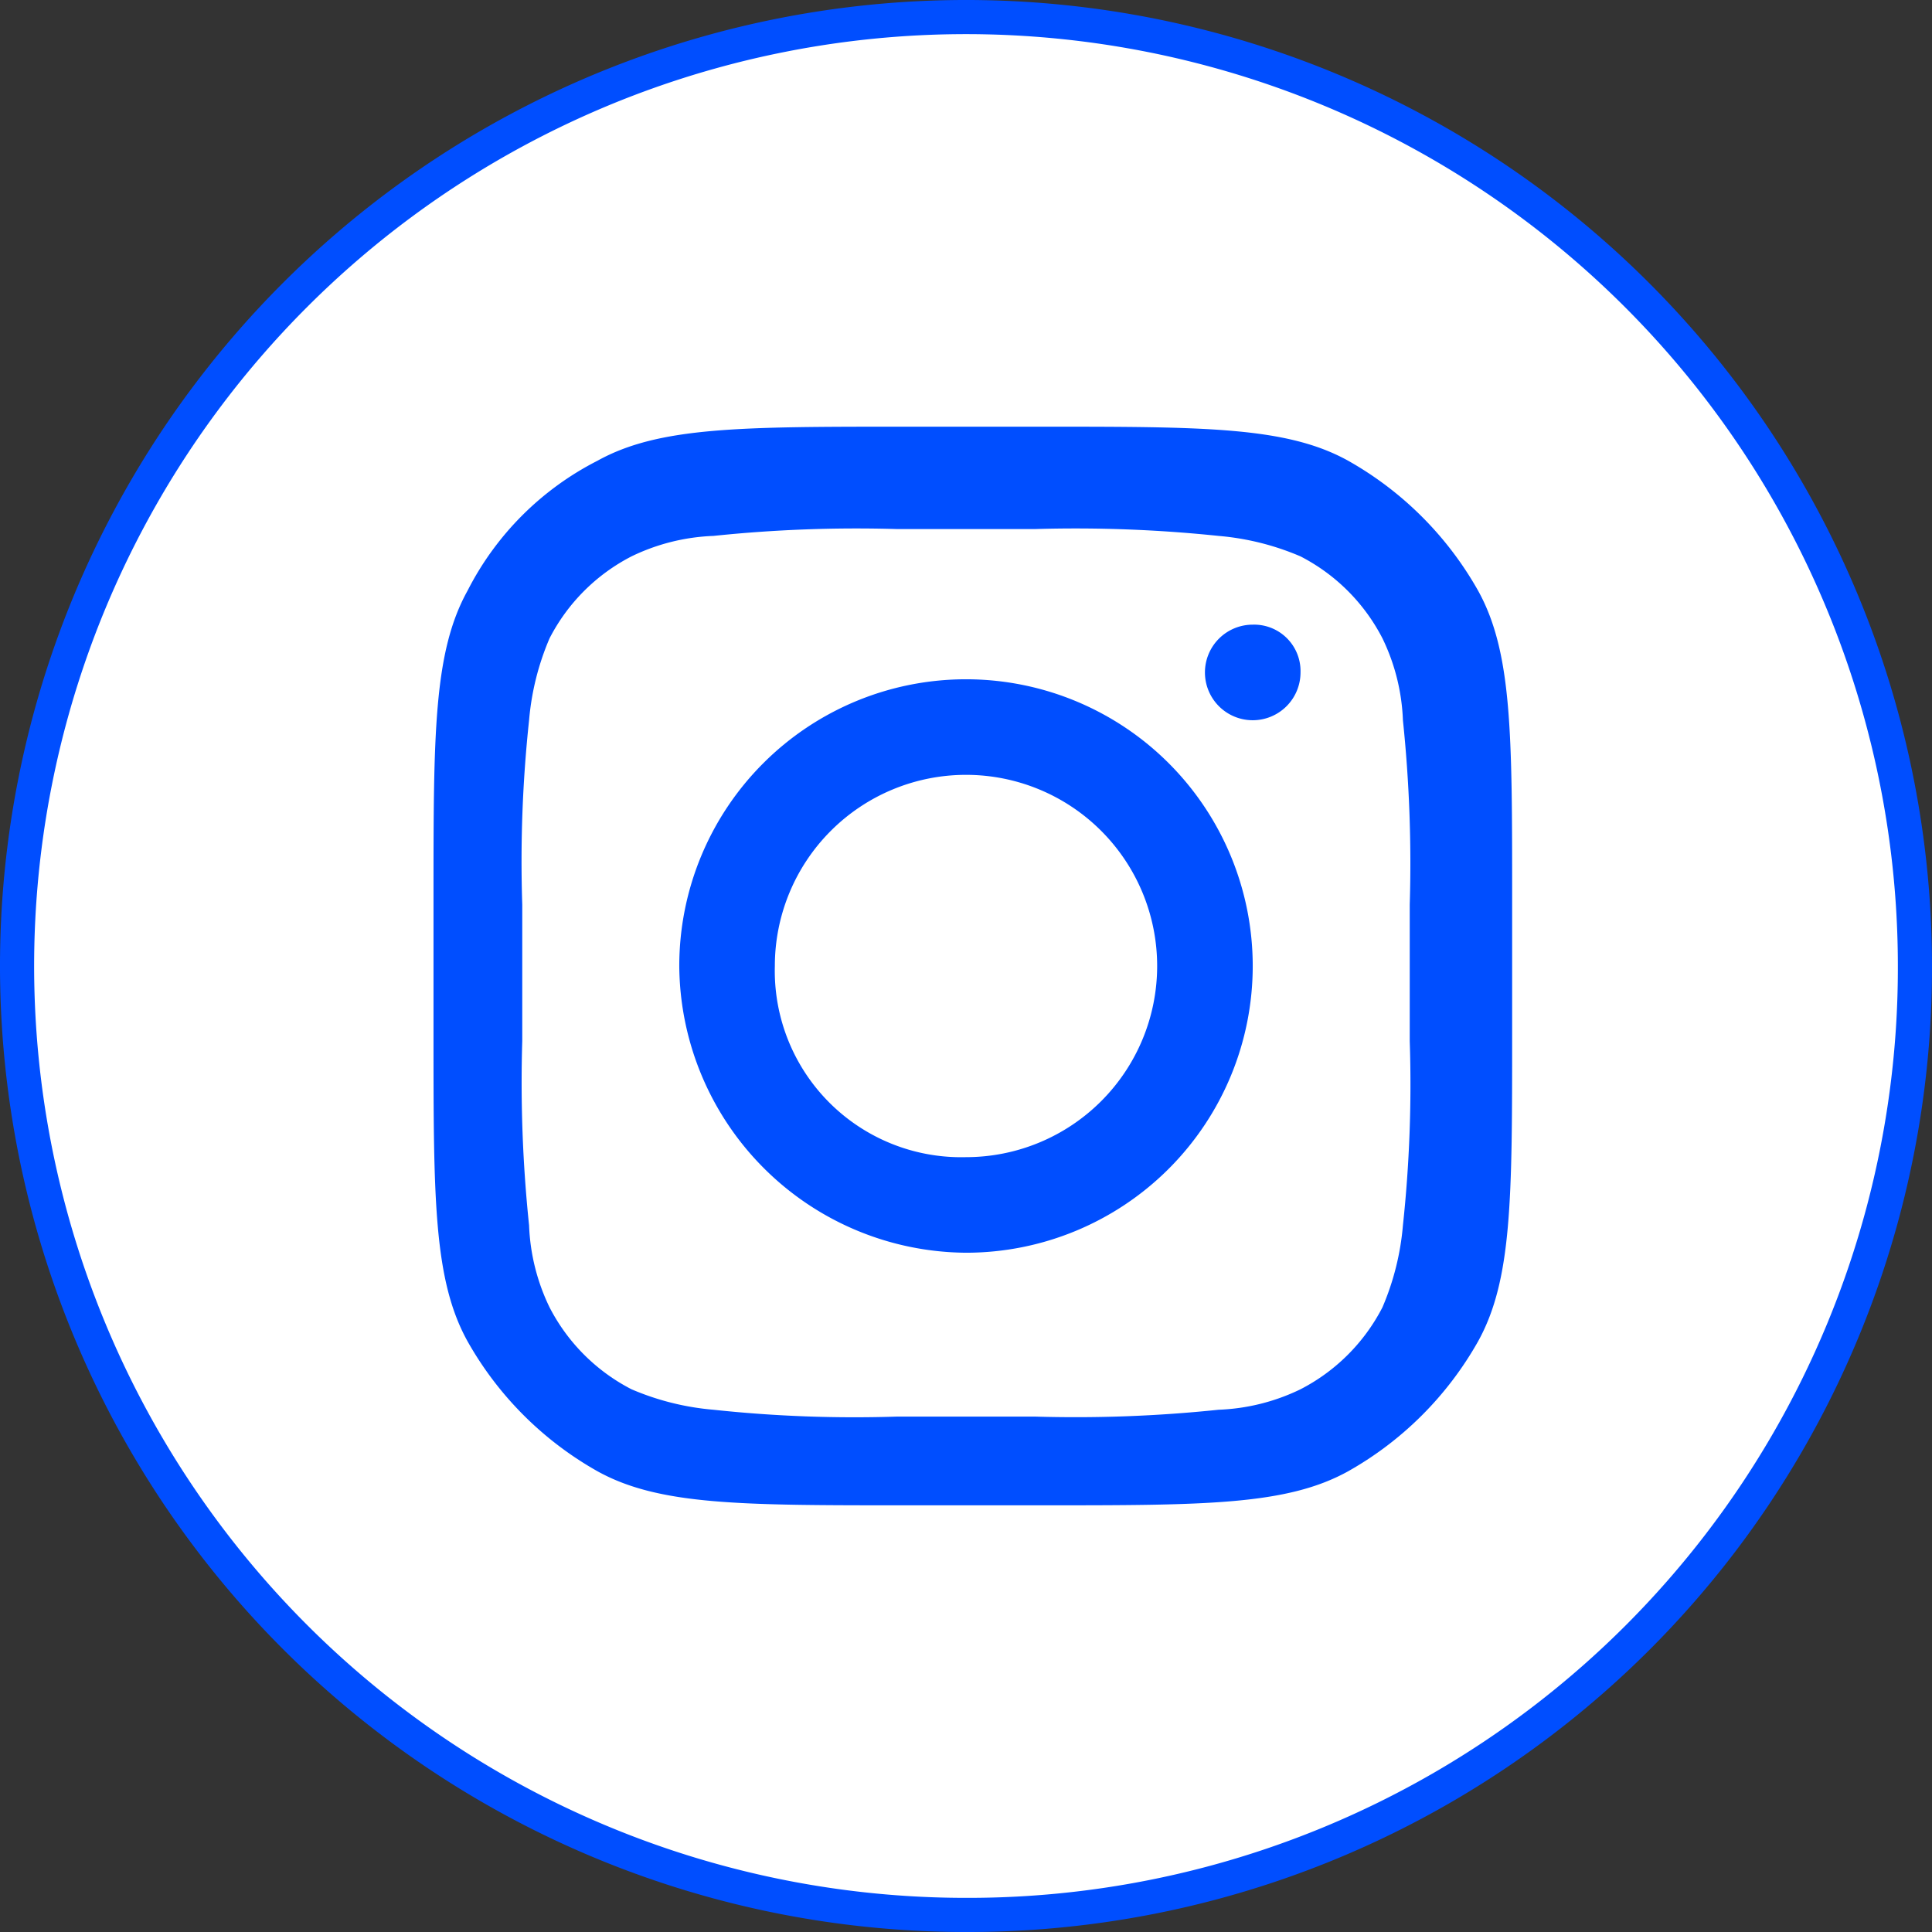
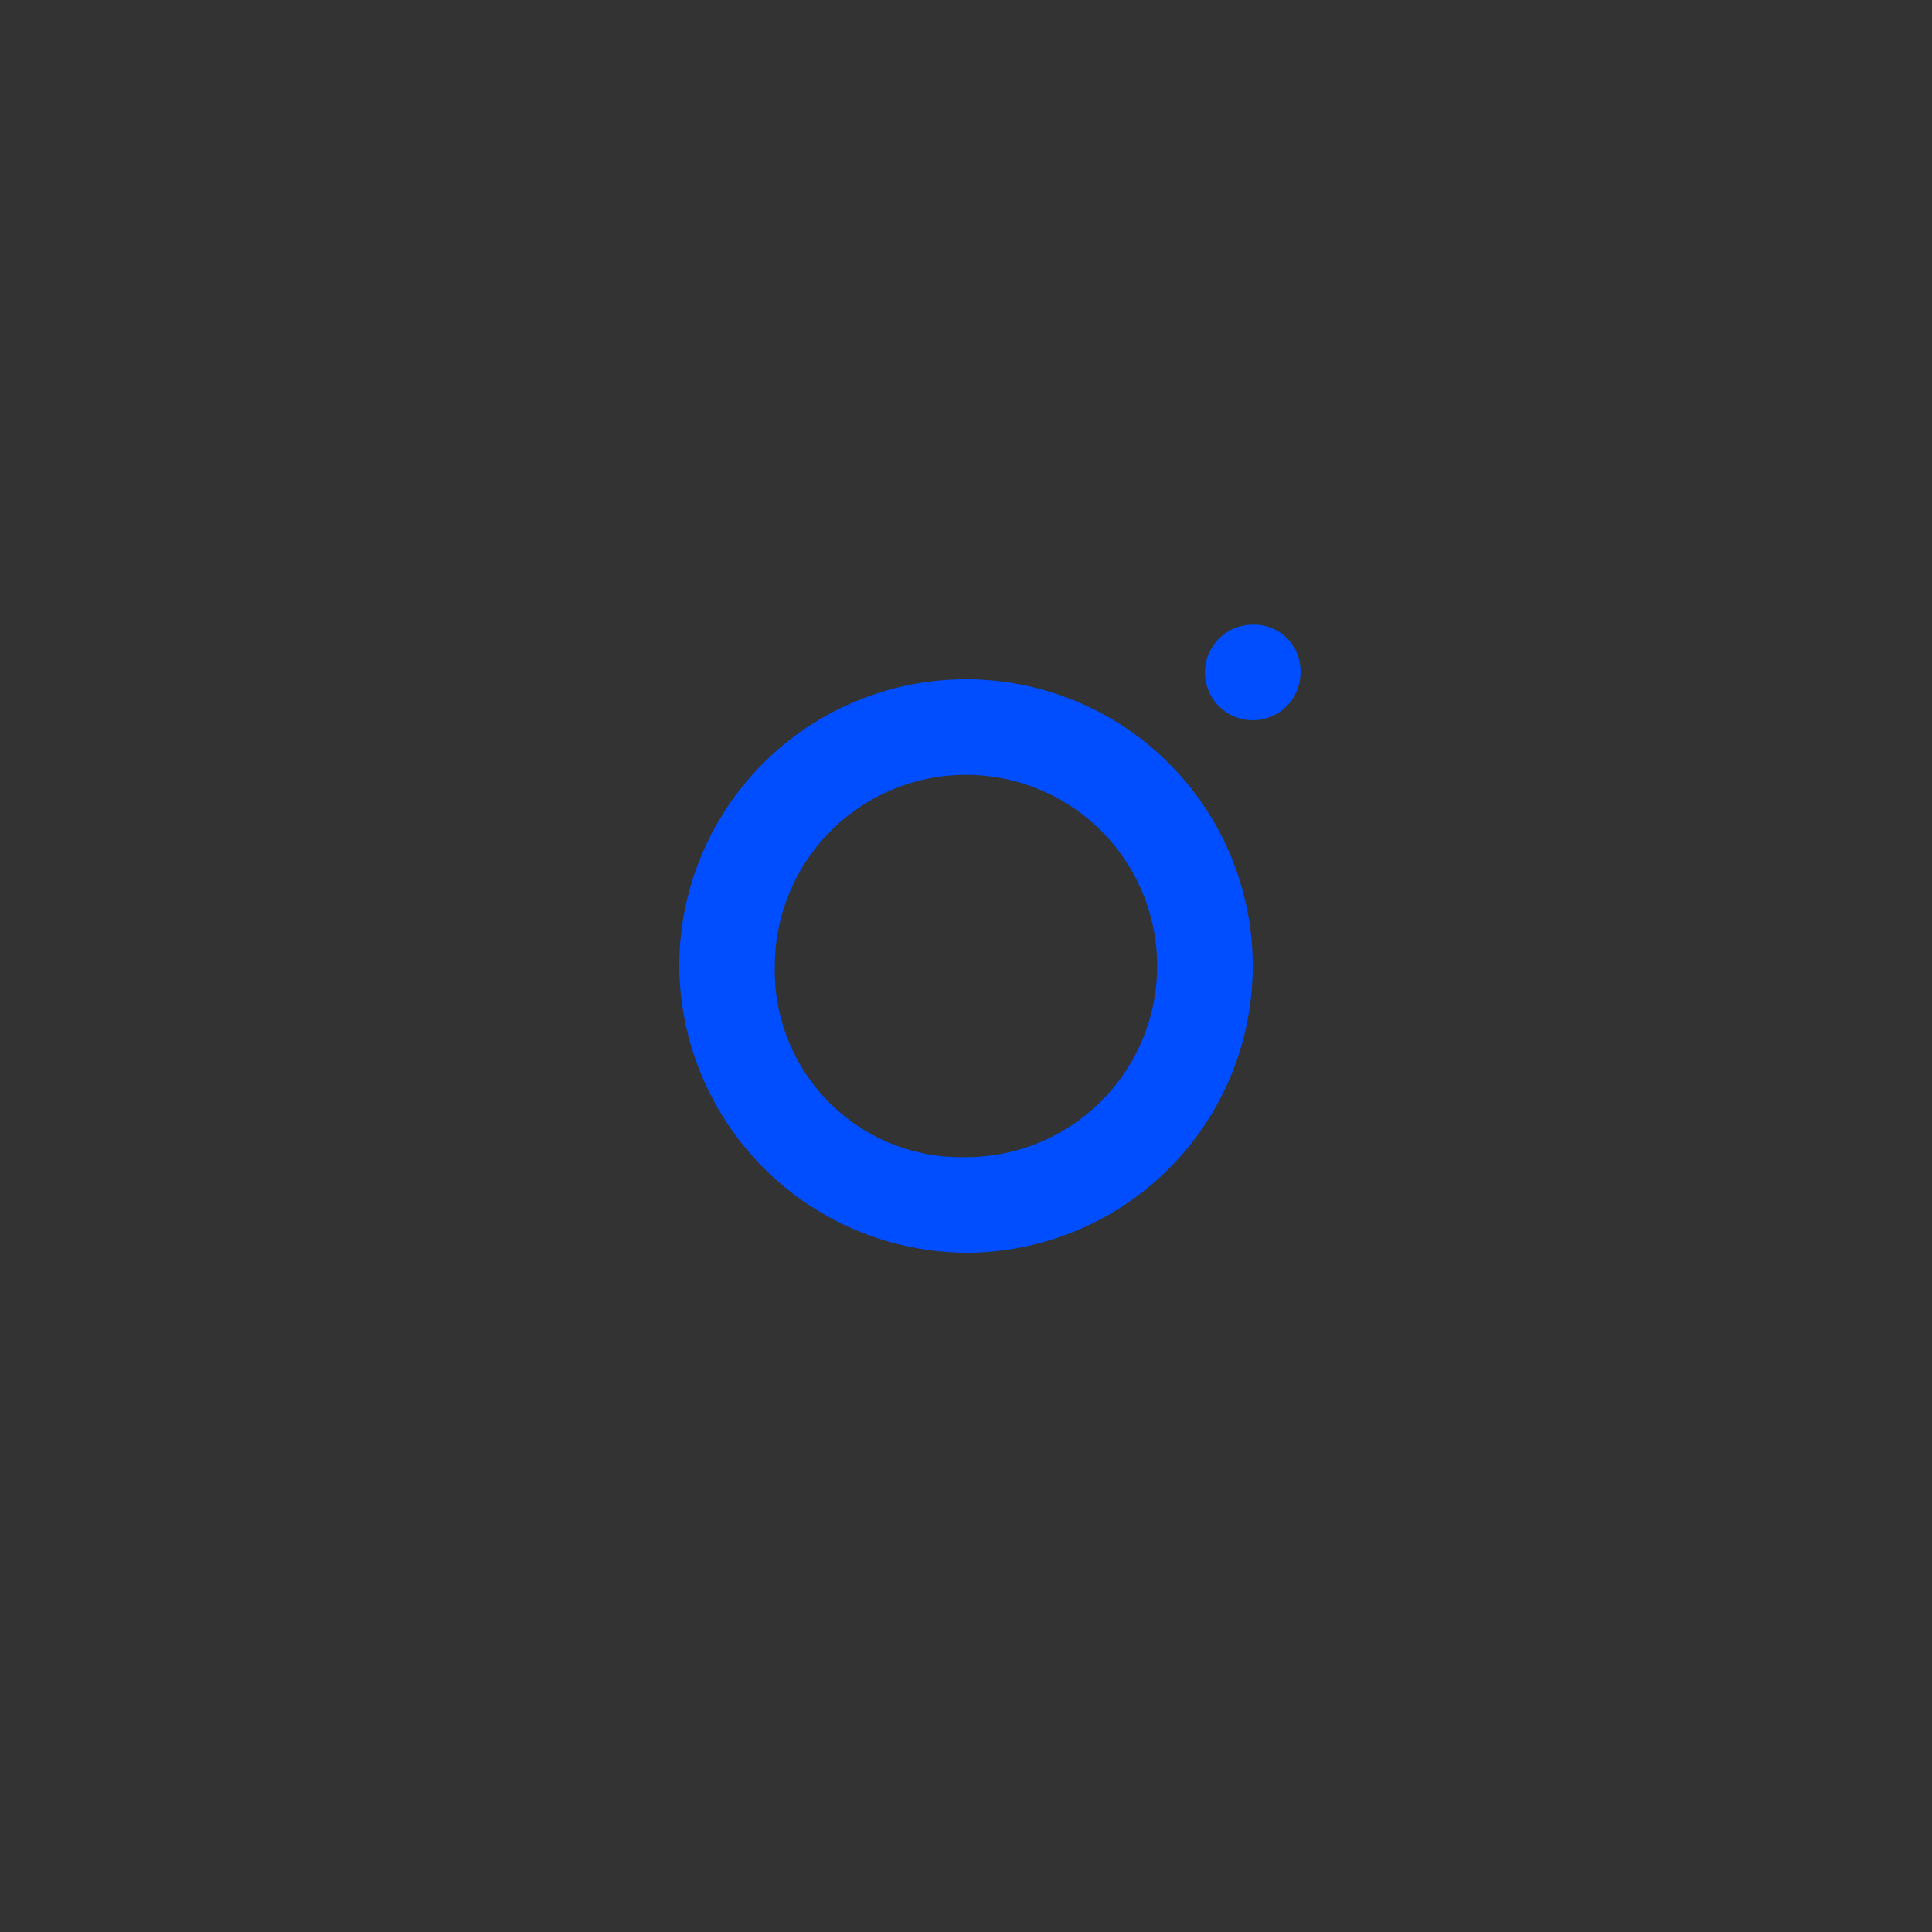
<svg xmlns="http://www.w3.org/2000/svg" id="Layer_1" data-name="Layer 1" viewBox="0 0 28.3 28.3">
  <rect x="0" y="0" width="28.3" height="28.3" fill="#333333" stroke="none" />
  <defs>
    <style>.cls-1{fill:#fff;stroke:#004eff;stroke-width:0.5px;}.cls-2,.cls-3{fill:#004eff;}.cls-2{fill-rule:evenodd;}</style>
  </defs>
-   <path class="cls-1" d="M30.4,16A13.9,13.9,0,1,0,16.5,29.9,13.87,13.87,0,0,0,30.4,16Z" transform="translate(-2.35 -1.85)" />
  <g id="SVGRepo_iconCarrier" data-name="SVGRepo iconCarrier">
    <path class="cls-2" d="M16.5,20.2A4.2,4.2,0,1,0,12.3,16,4.23,4.23,0,0,0,16.5,20.2Zm0-1.4A2.8,2.8,0,1,0,13.7,16,2.73,2.73,0,0,0,16.5,18.8Z" transform="translate(-2.35 -1.85)" />
    <path class="cls-3" d="M20.7,11a.7.7,0,1,0,.7.7A.68.68,0,0,0,20.7,11Z" transform="translate(-2.35 -1.85)" />
-     <path class="cls-2" d="M9.2,10.5c-.5.9-.5,2.1-.5,4.5v2c0,2.4,0,3.6.5,4.5a5,5,0,0,0,1.9,1.9c.9.5,2.1.5,4.5.5h2c2.4,0,3.6,0,4.5-.5A5,5,0,0,0,24,21.5c.5-.9.5-2.1.5-4.5V15c0-2.4,0-3.6-.5-4.5a5,5,0,0,0-1.9-1.9c-.9-.5-2.1-.5-4.5-.5h-2c-2.4,0-3.6,0-4.5.5A4.35,4.35,0,0,0,9.2,10.5Zm8.3-.9h-2a20.18,20.18,0,0,0-2.7.1,3,3,0,0,0-1.2.3,2.78,2.78,0,0,0-1.2,1.2,3.87,3.87,0,0,0-.3,1.2,19.4,19.4,0,0,0-.1,2.7v2a20.18,20.18,0,0,0,.1,2.7,3,3,0,0,0,.3,1.2,2.78,2.78,0,0,0,1.2,1.2,3.87,3.87,0,0,0,1.2.3,19.4,19.4,0,0,0,2.7.1h2a20.18,20.18,0,0,0,2.7-.1,3,3,0,0,0,1.2-.3A2.78,2.78,0,0,0,22.6,21a3.87,3.87,0,0,0,.3-1.2,19.4,19.4,0,0,0,.1-2.7v-2a20.18,20.18,0,0,0-.1-2.7,3,3,0,0,0-.3-1.2A2.78,2.78,0,0,0,21.4,10a3.87,3.87,0,0,0-1.2-.3A20.18,20.18,0,0,0,17.5,9.6Z" transform="translate(-2.35 -1.85)" />
  </g>
</svg>